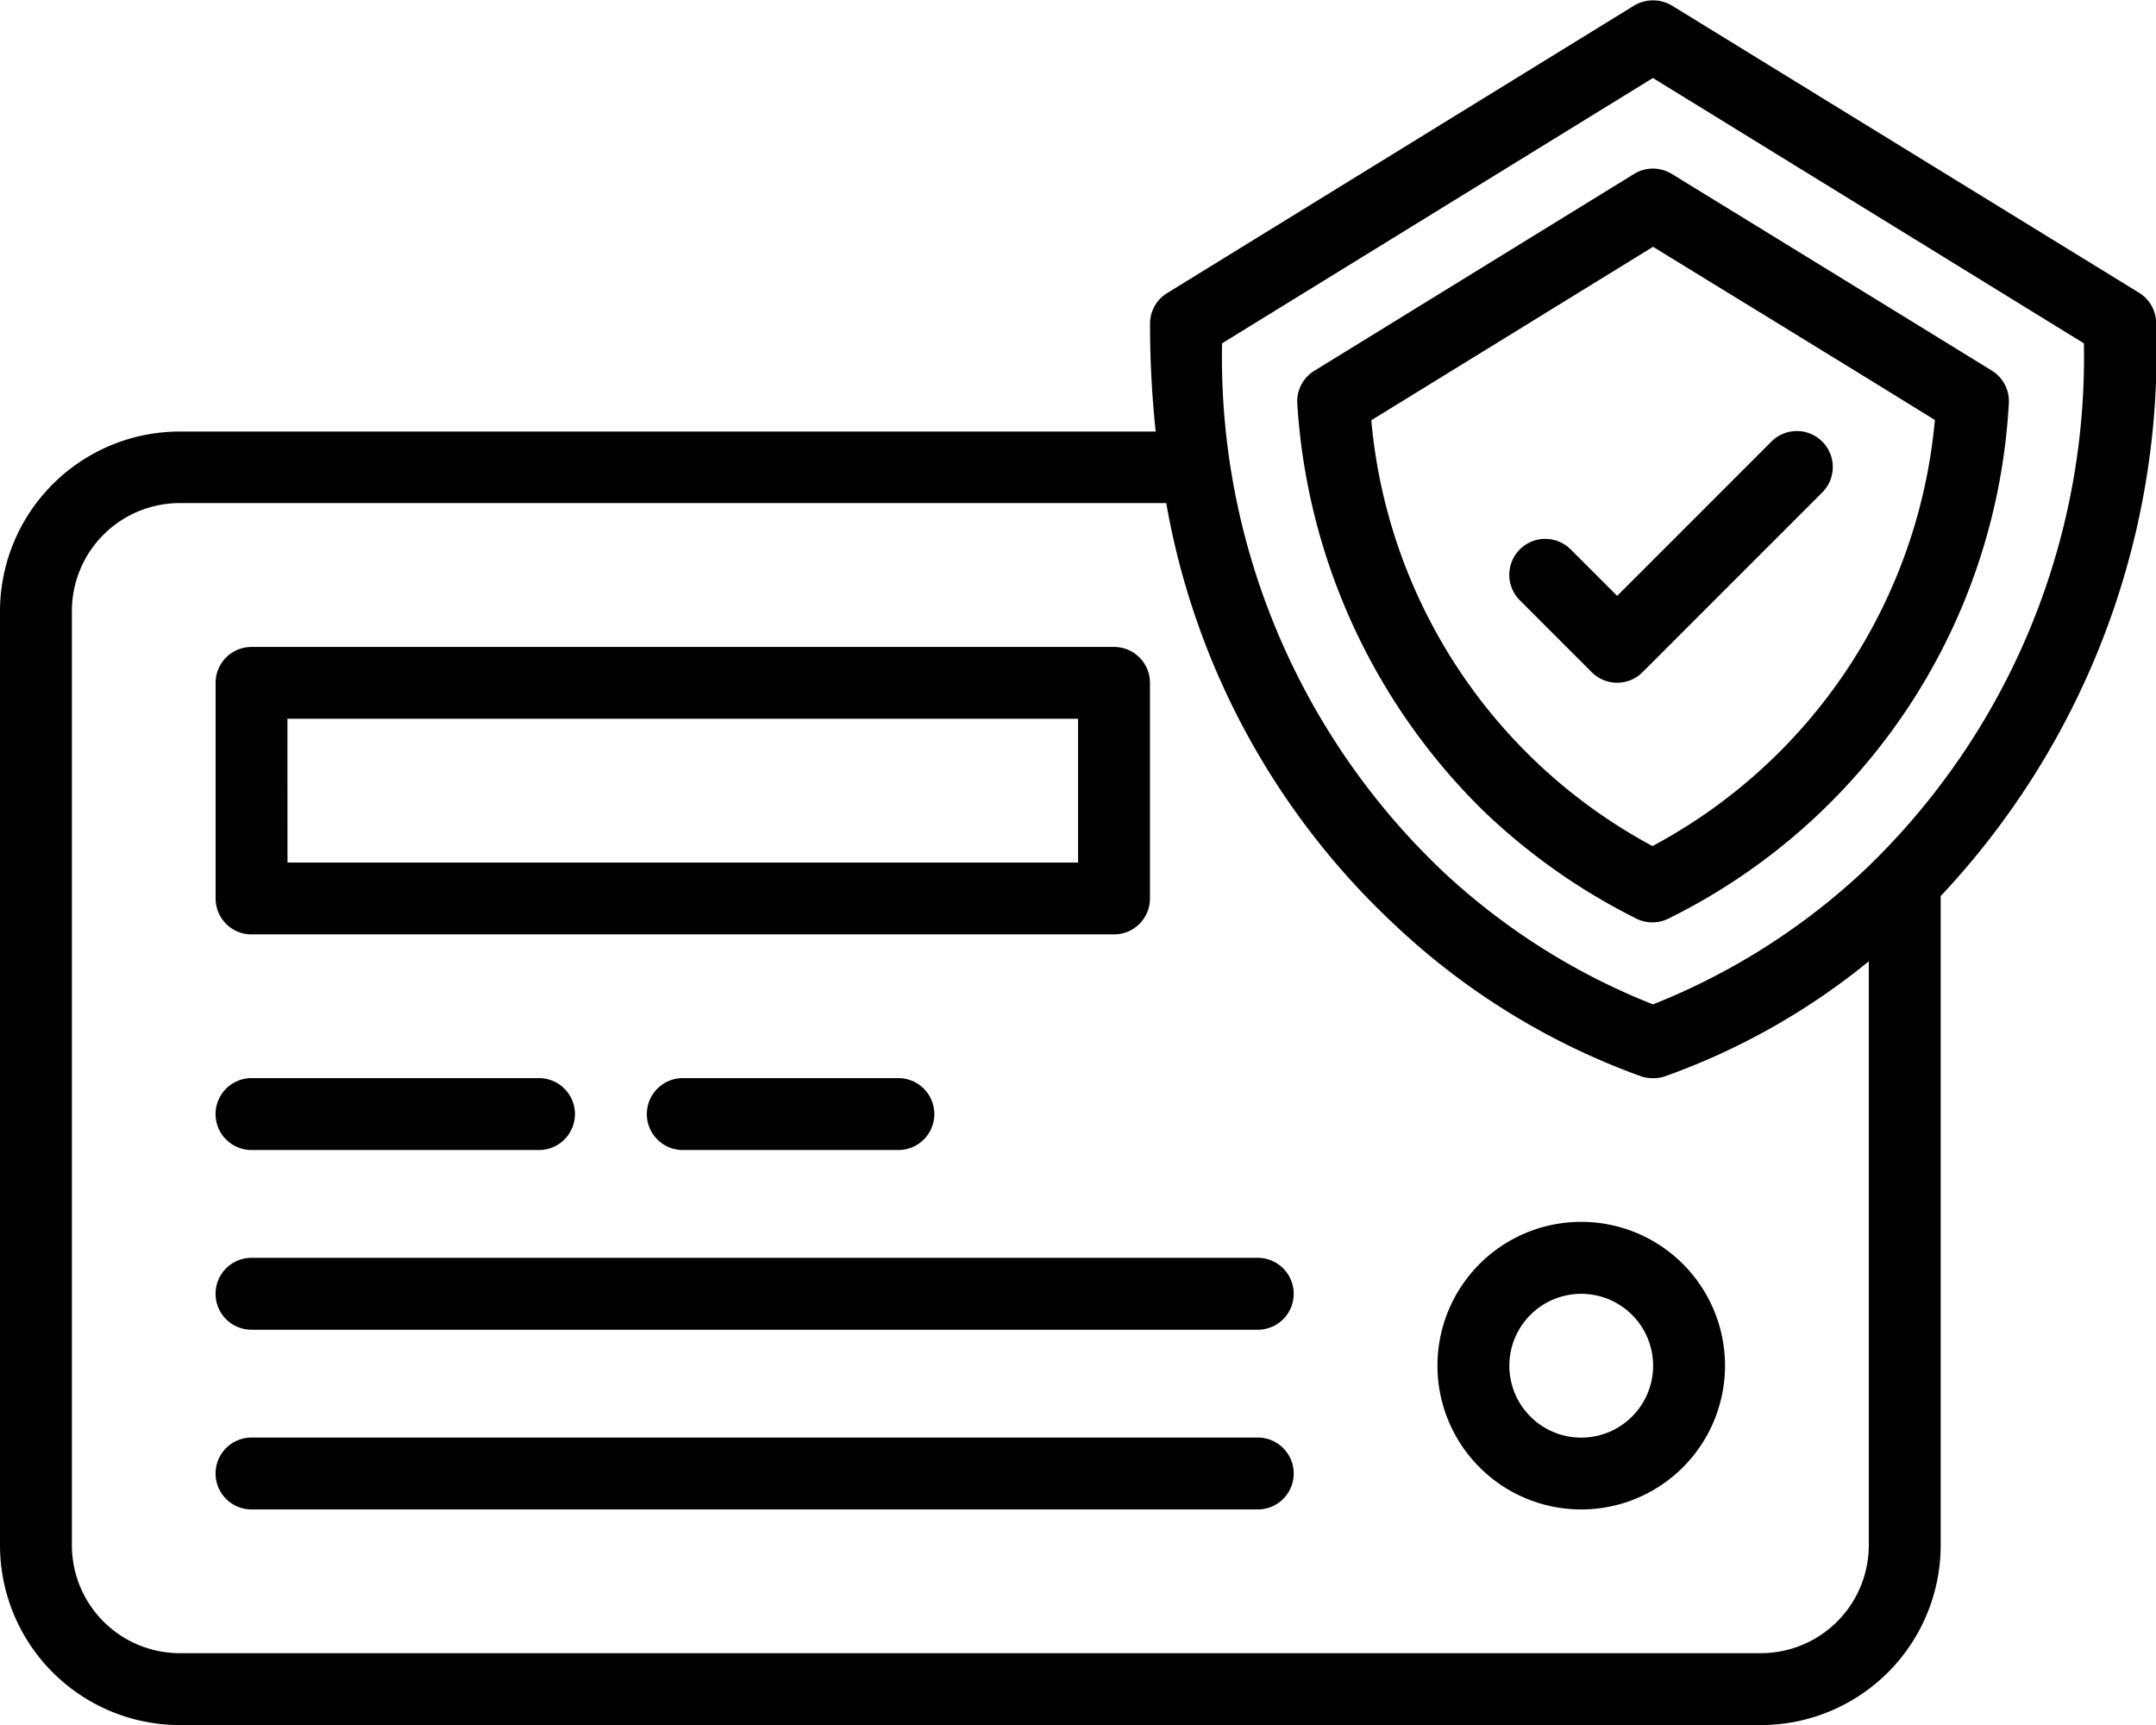
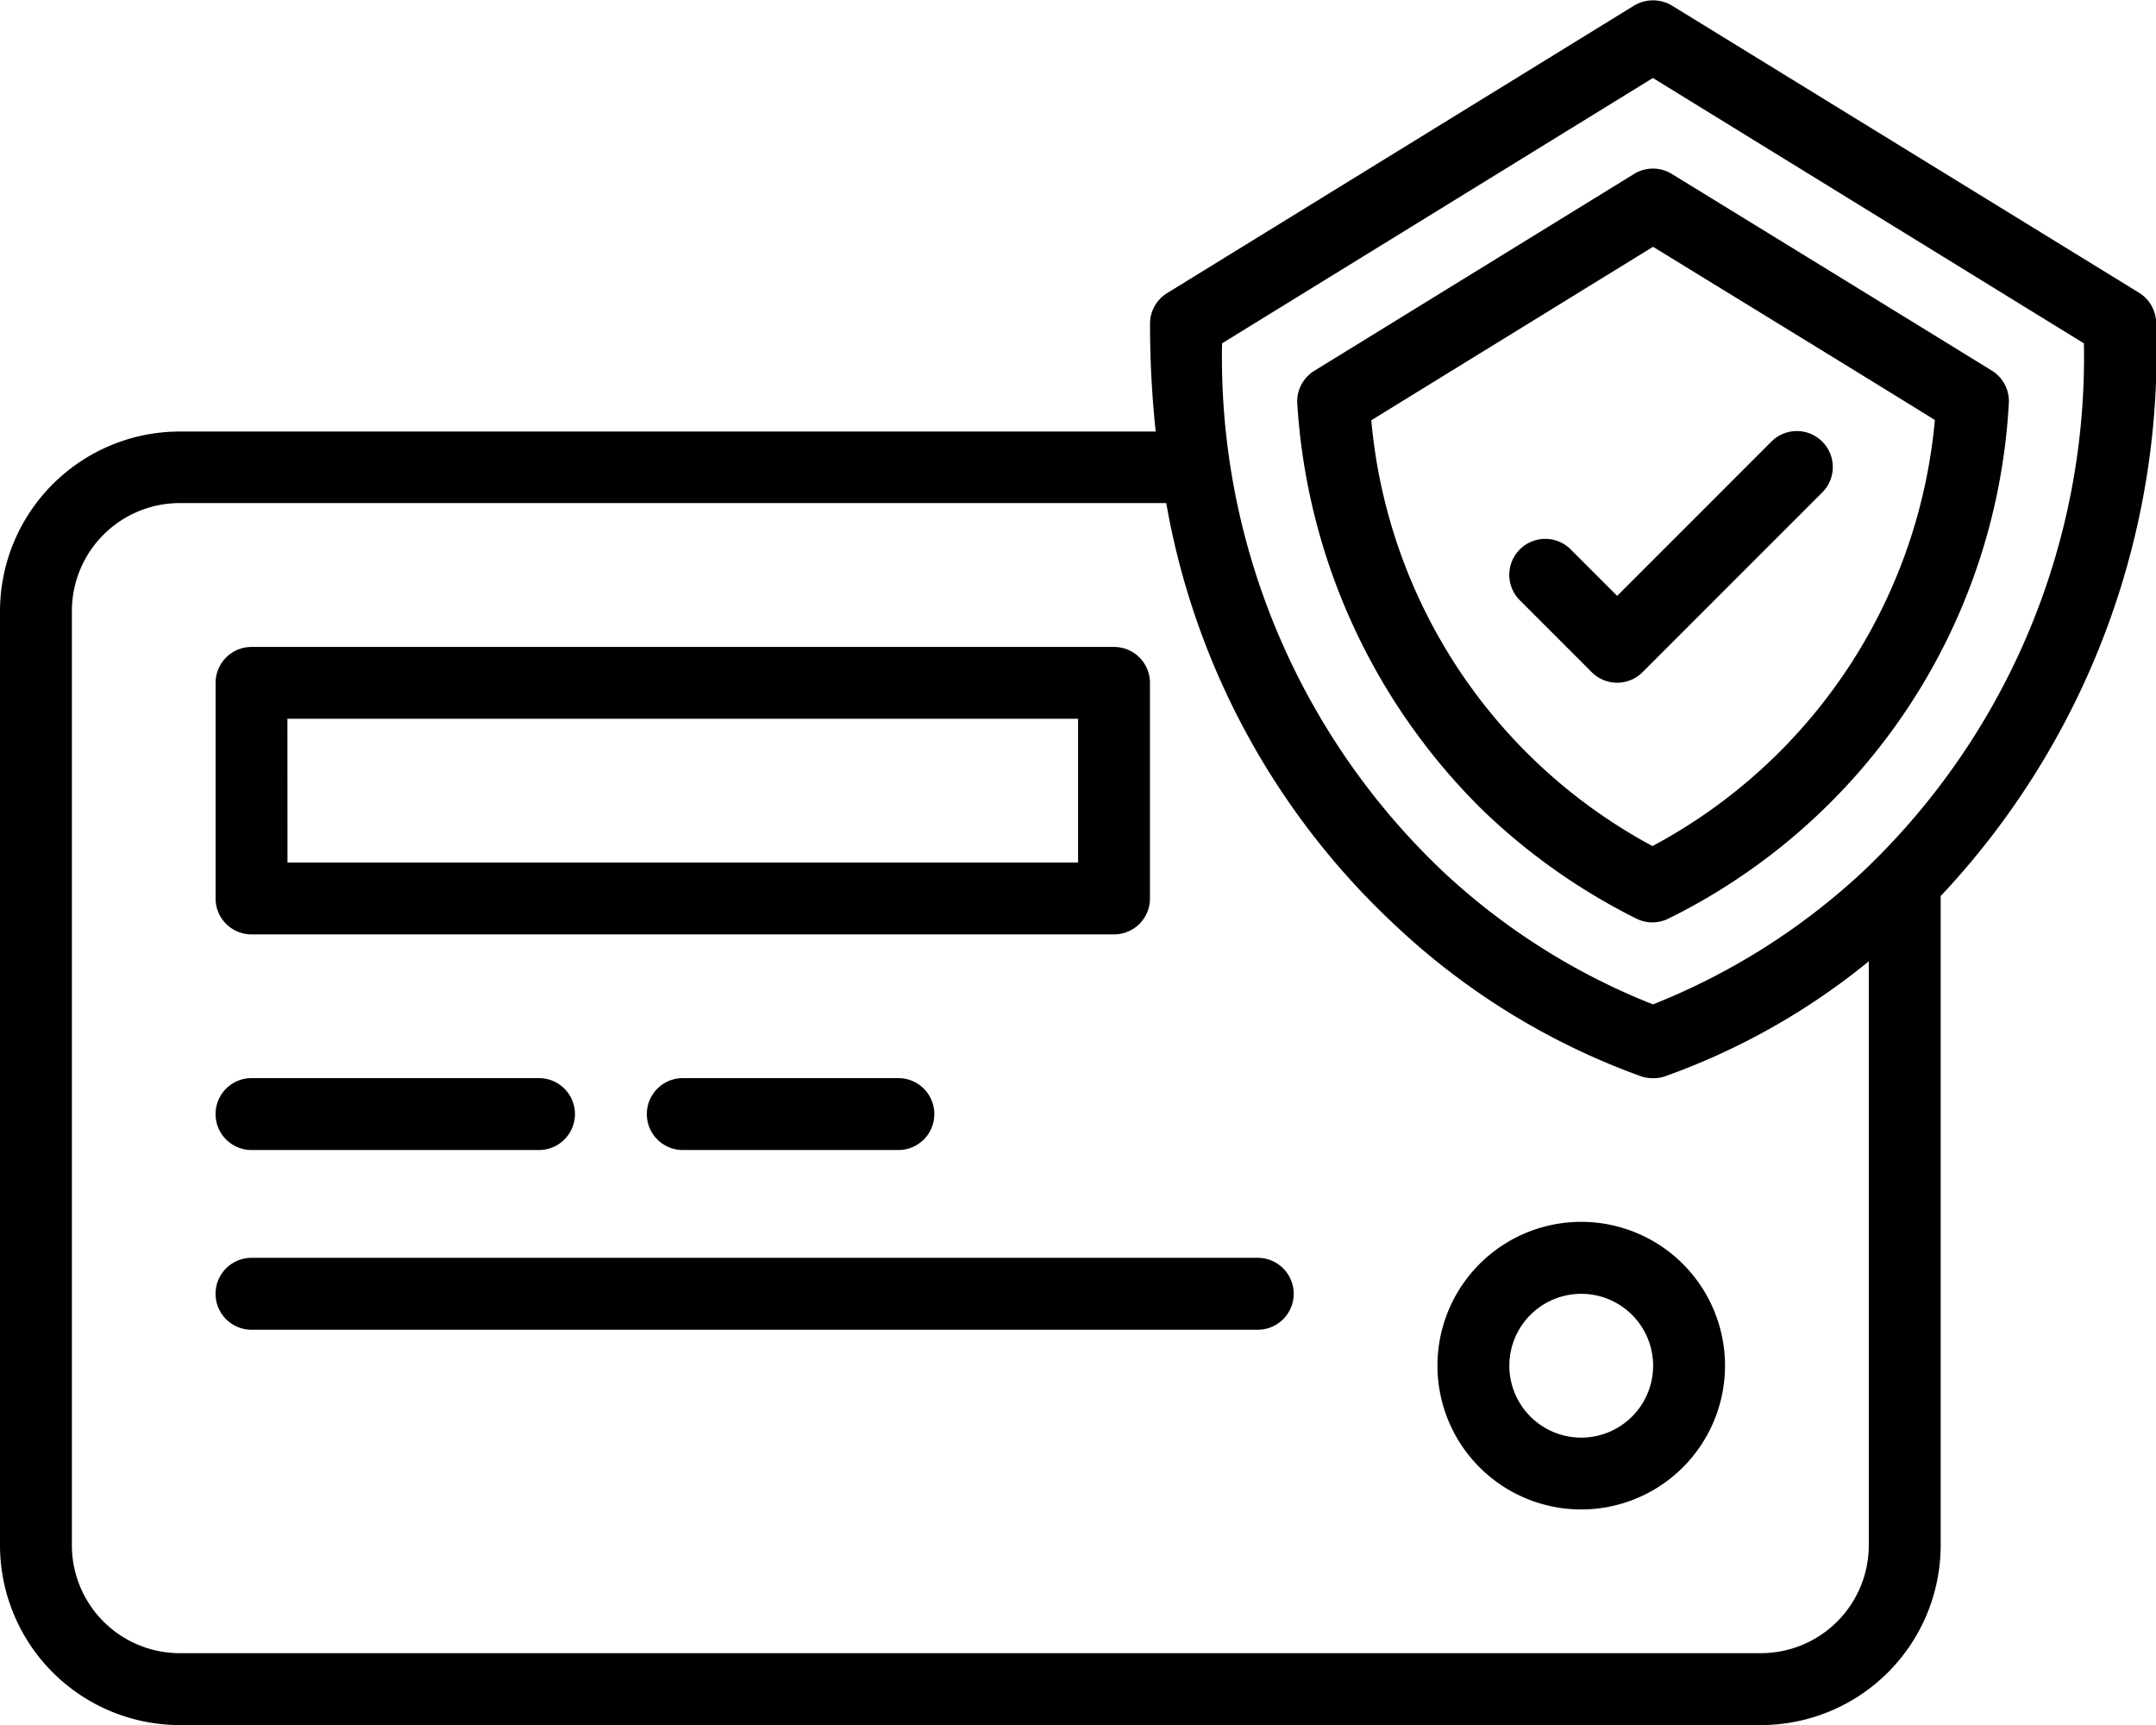
<svg xmlns="http://www.w3.org/2000/svg" width="30.44" height="24.353" viewBox="0 0 30.44 24.353">
  <path d="M64.507,345.015H78.714a.507.507,0,1,0,0-1.015H64.507a.507.507,0,0,0,0,1.015Z" transform="translate(-60.956 -326.243)" />
-   <path d="M64.507,385.015H78.714a.507.507,0,0,0,0-1.015H64.507a.507.507,0,0,0,0,1.015Z" transform="translate(-60.956 -363.706)" />
  <path d="M64.507,212.059H76.685a.507.507,0,0,0,.507-.507v-3.044a.507.507,0,0,0-.507-.507H64.507a.507.507,0,0,0-.507.507v3.044A.507.507,0,0,0,64.507,212.059Zm.507-3.044H76.177v2.03H65.015Z" transform="translate(-60.956 -198.868)" />
  <path d="M64.507,305.015h4.059a.507.507,0,1,0,0-1.015H64.507a.507.507,0,0,0,0,1.015Z" transform="translate(-60.956 -288.78)" />
  <path d="M160.507,304a.507.507,0,0,0,0,1.015h3.044a.507.507,0,1,0,0-1.015Z" transform="translate(-150.867 -288.78)" />
  <path d="M338.03,340.059a2.03,2.03,0,1,0-2.03-2.03A2.03,2.03,0,0,0,338.03,340.059Zm0-3.044a1.015,1.015,0,1,1-1.015,1.015A1.015,1.015,0,0,1,338.03,337.015Z" transform="translate(-315.705 -318.75)" />
  <path d="M307.408,110.628a8.769,8.769,0,0,0,2.16,1.521.508.508,0,0,0,.449,0,8.638,8.638,0,0,0,4.807-7.258.507.507,0,0,0-.239-.479c-1.093-.673-2.917-1.794-4.519-2.777a.507.507,0,0,0-.531,0l-4.516,2.78a.507.507,0,0,0-.239.479A8.819,8.819,0,0,0,307.408,110.628Zm2.394-7.964c1.405.863,2.938,1.8,3.979,2.445a7.591,7.591,0,0,1-3.987,6.015,7.586,7.586,0,0,1-3.97-6.011Z" transform="translate(-286.463 -99.18)" />
  <path d="M353.522,163.551a.506.506,0,0,0,.359-.149l2.537-2.537a.507.507,0,0,0-.718-.718l-2.178,2.178-.656-.656a.507.507,0,1,0-.718.718l1.015,1.015A.506.506,0,0,0,353.522,163.551Z" transform="translate(-330.69 -153.913)" />
  <path d="M18.537,88.374H40.862A2.54,2.54,0,0,0,43.4,85.837V76.671a11.228,11.228,0,0,0,3.042-8.085.507.507,0,0,0-.241-.432L39.606,64.1a.521.521,0,0,0-.535,0l-6.593,4.059a.507.507,0,0,0-.241.432,14.264,14.264,0,0,0,.08,1.522H18.537A2.54,2.54,0,0,0,16,72.645V85.837A2.54,2.54,0,0,0,18.537,88.374Zm20.8-23.252,6.085,3.746A10.008,10.008,0,0,1,42.329,76.3a9.469,9.469,0,0,1-2.991,1.9,9.386,9.386,0,0,1-2.957-1.868,10,10,0,0,1-3.127-7.464ZM17.015,72.645a1.524,1.524,0,0,1,1.522-1.522H32.466a10.651,10.651,0,0,0,3.226,5.954,10.018,10.018,0,0,0,3.488,2.142.507.507,0,0,0,.15.023h.018a.507.507,0,0,0,.15-.023,9.7,9.7,0,0,0,2.887-1.627v8.245a1.524,1.524,0,0,1-1.522,1.522H18.537a1.524,1.524,0,0,1-1.522-1.522Z" transform="translate(-16 -64.021)" />
</svg>